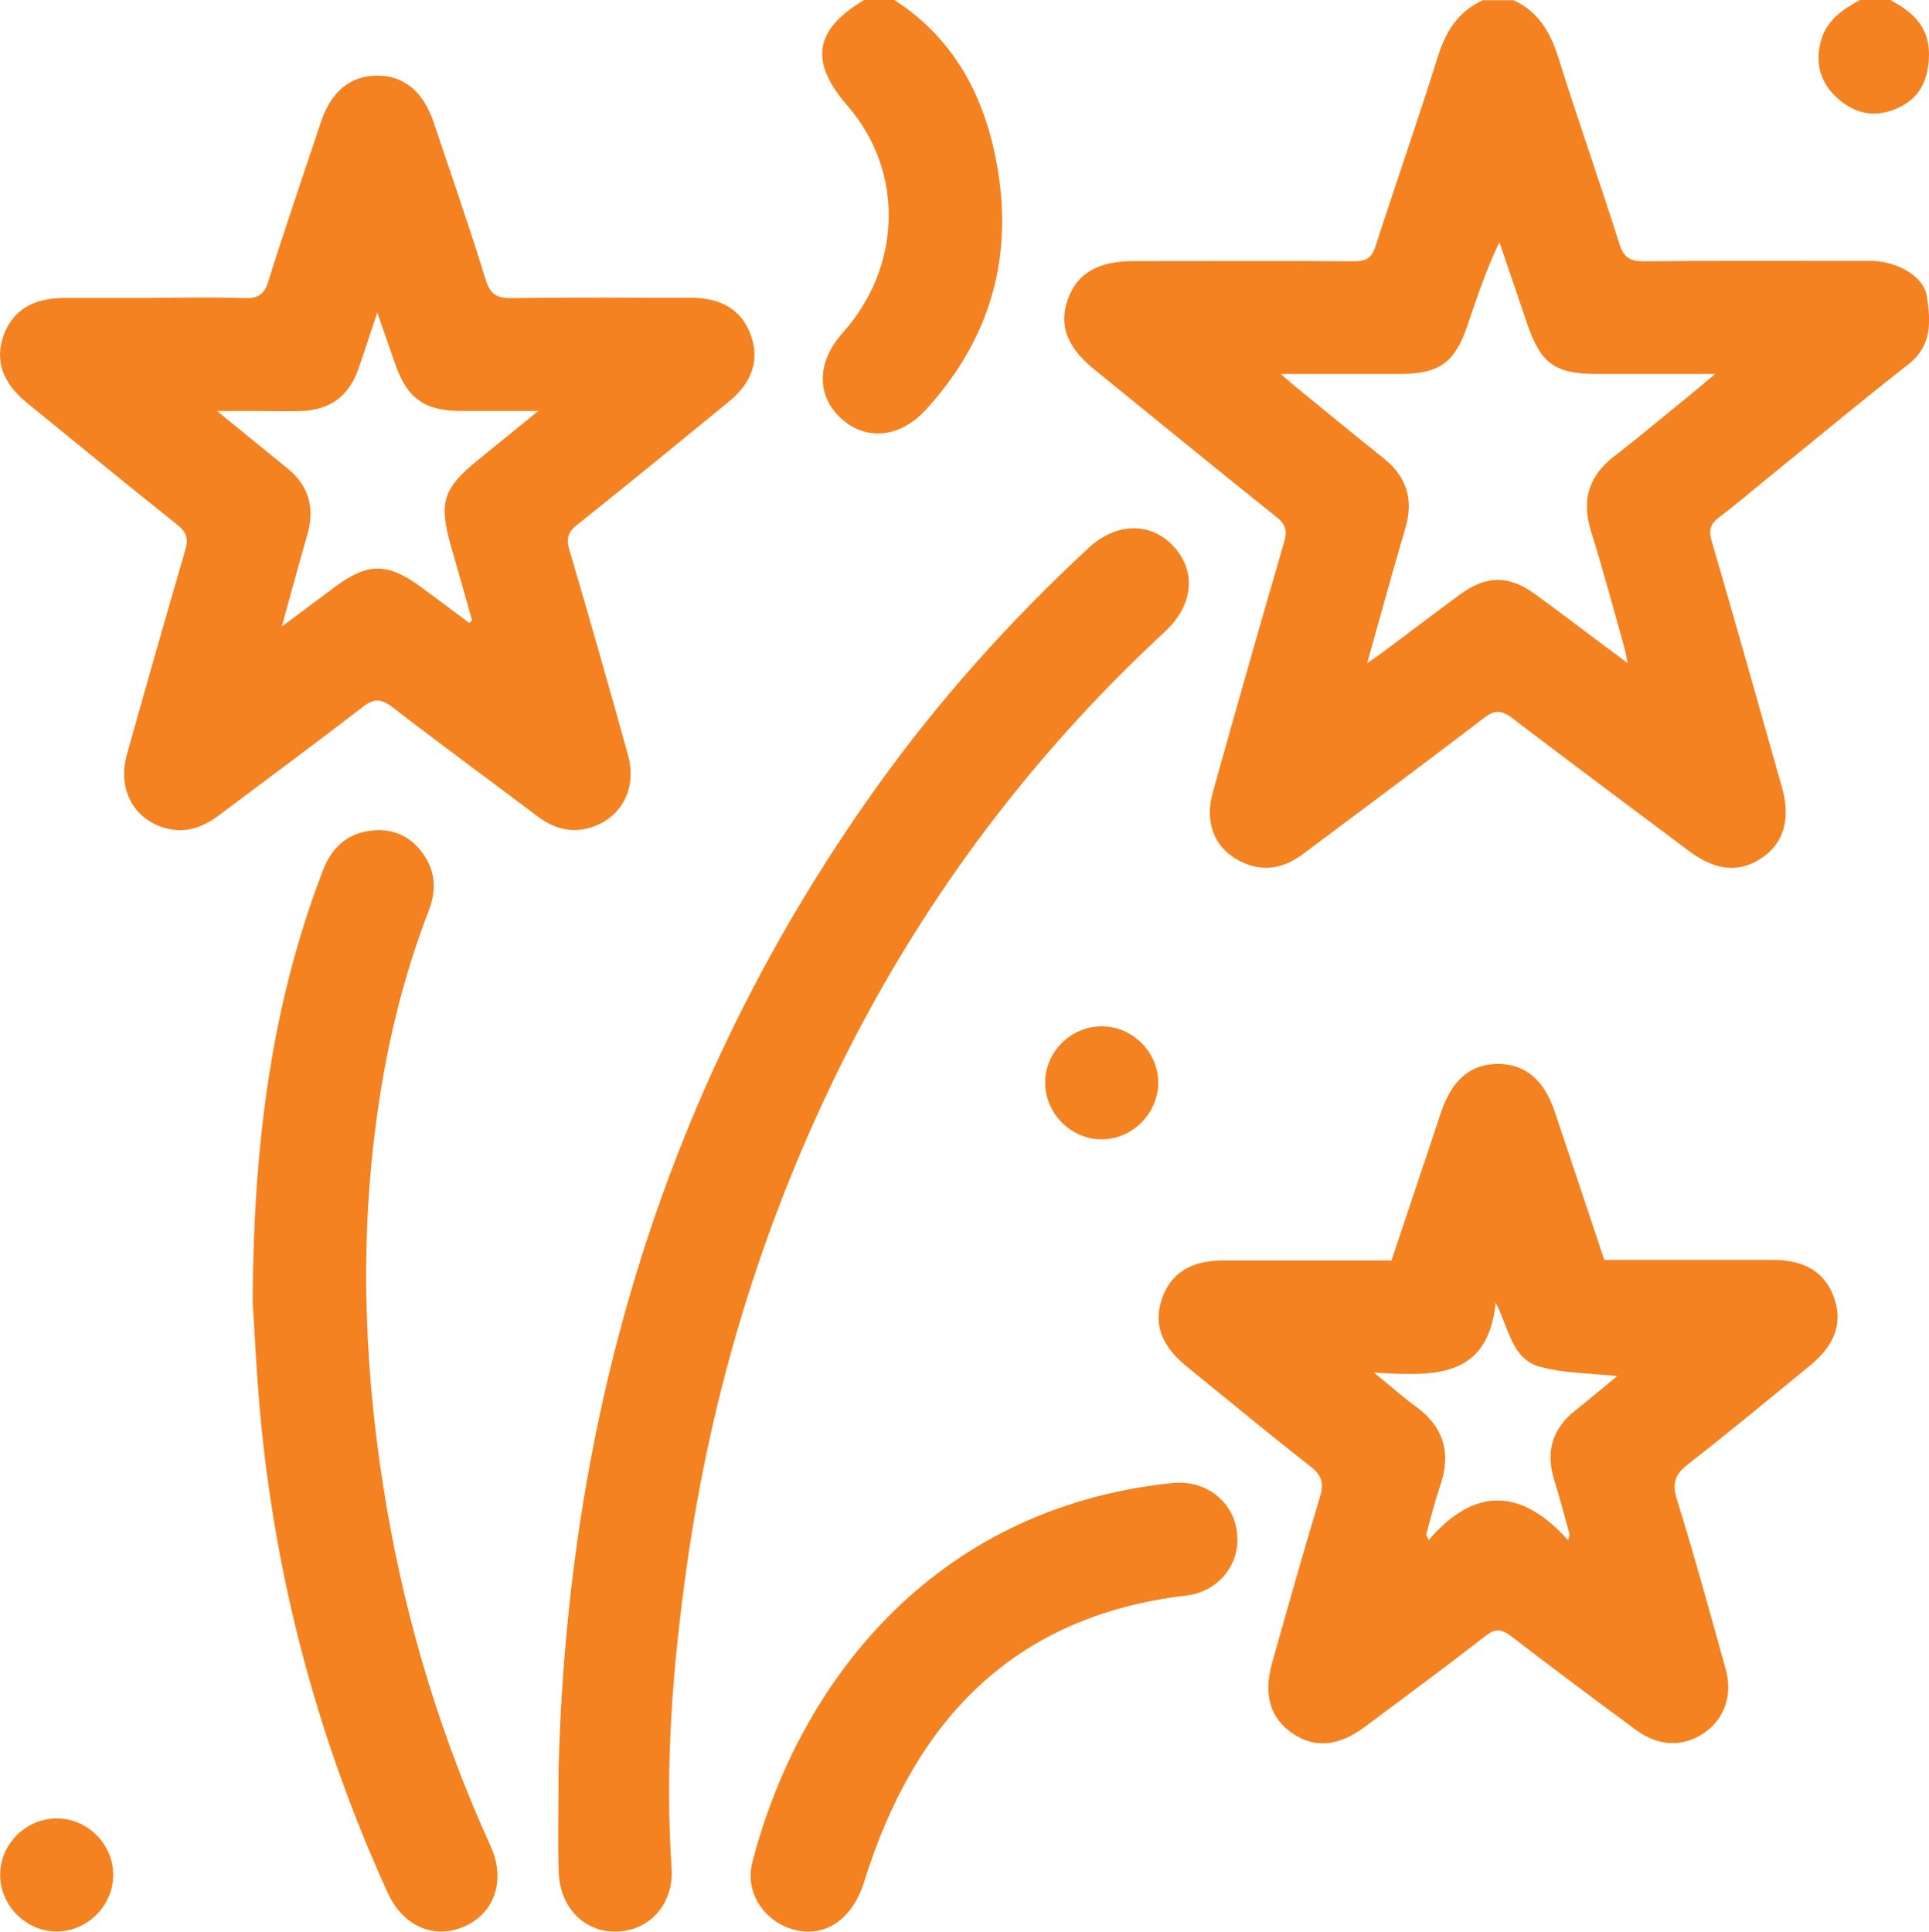
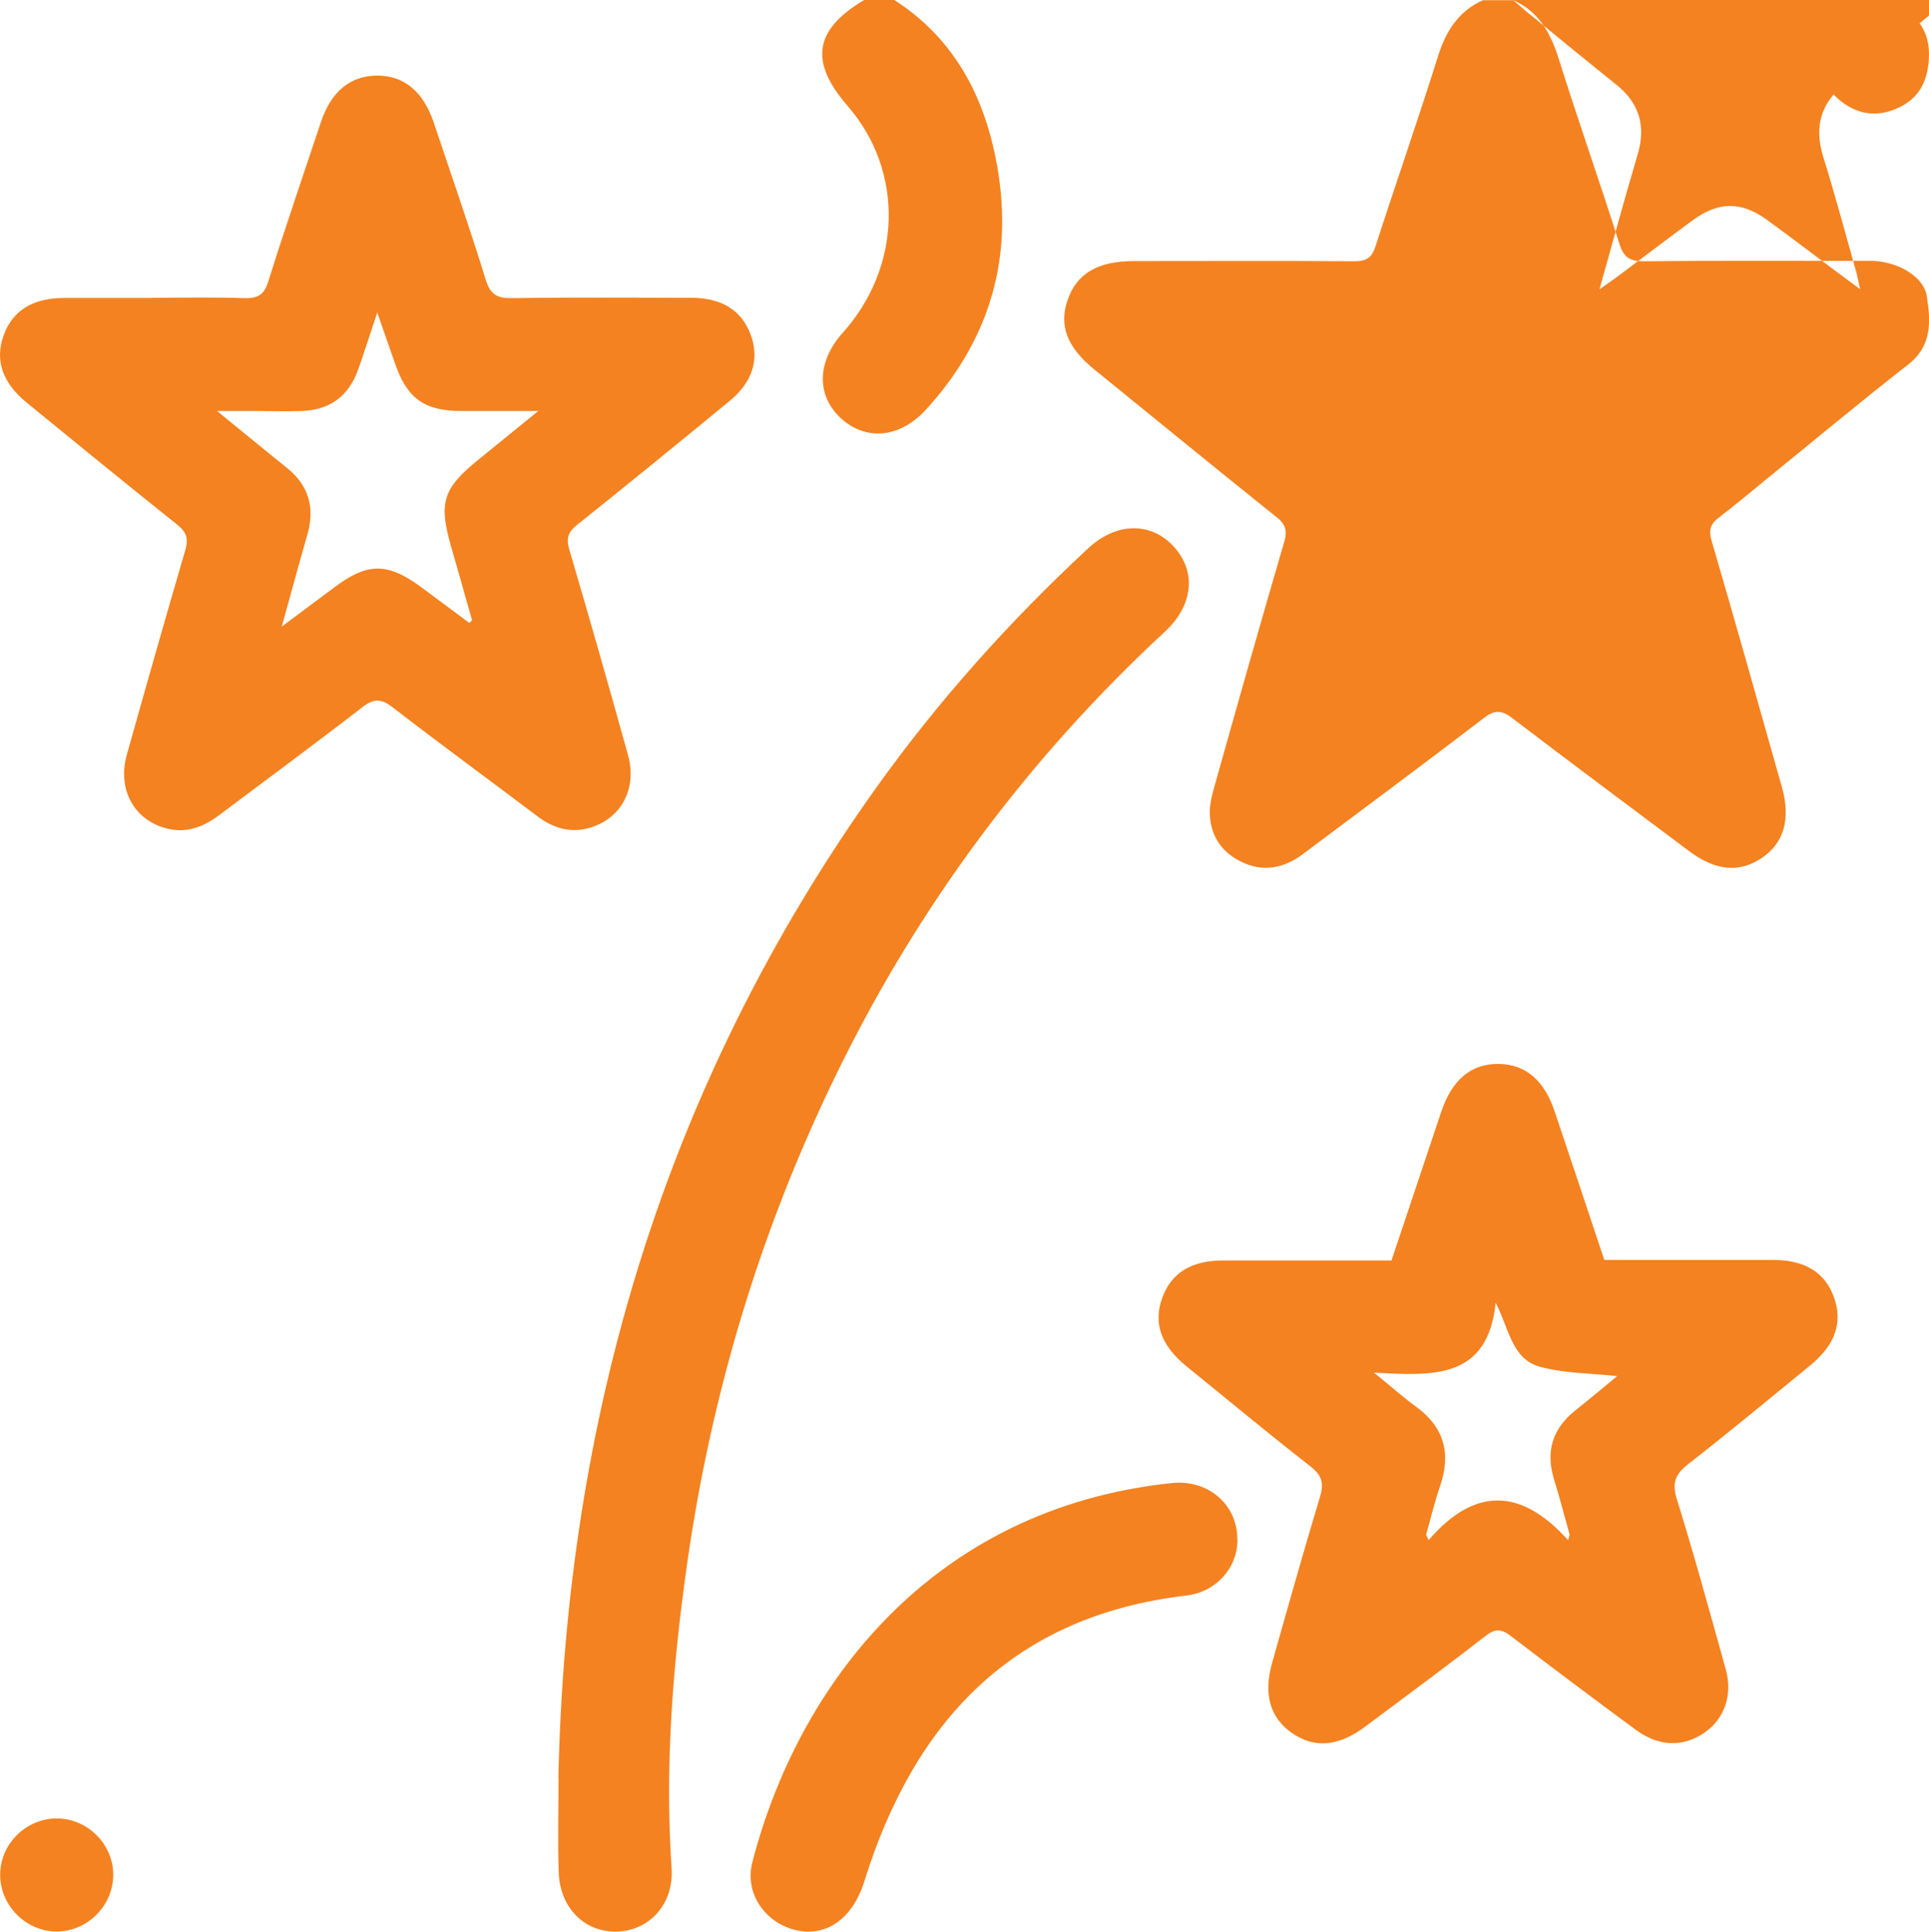
<svg xmlns="http://www.w3.org/2000/svg" id="Layer_2" data-name="Layer 2" viewBox="0 0 104.61 104.76">
  <defs>
    <style>
      .cls-1 {
        fill: #f48220;
      }
    </style>
  </defs>
  <g id="Layer_1-2" data-name="Layer 1">
    <g>
-       <path class="cls-1" d="M82.05,0c1.38,.62,2.03,1.75,2.47,3.16,1.06,3.38,2.24,6.72,3.31,10.09,.23,.72,.57,.92,1.3,.92,3.89-.04,7.77-.02,11.66-.02,.27,0,.55,0,.82,0,1.36,.07,2.72,.86,2.88,1.91,.21,1.34,.31,2.68-1.01,3.71-2.63,2.05-5.2,4.2-7.79,6.3-.82,.67-1.62,1.35-2.47,1.99-.48,.36-.57,.71-.39,1.3,1.3,4.44,2.55,8.9,3.81,13.35,.48,1.71,.1,3.01-1.1,3.82-1.21,.82-2.5,.71-3.95-.38-3.19-2.39-6.39-4.77-9.56-7.19-.58-.45-.96-.48-1.56-.02-3.25,2.49-6.53,4.92-9.8,7.37-1.04,.78-2.15,1.01-3.35,.43-1.07-.52-1.67-1.41-1.71-2.59-.02-.5,.11-1.01,.25-1.5,1.24-4.42,2.49-8.84,3.78-13.25,.19-.63,.07-.98-.43-1.37-3.3-2.64-6.57-5.32-9.85-7.98-1.49-1.21-1.95-2.39-1.46-3.79,.5-1.43,1.63-2.1,3.59-2.1,3.99,0,7.98-.02,11.96,.01,.65,0,.95-.19,1.15-.83,1.11-3.43,2.3-6.84,3.38-10.28,.43-1.37,1.11-2.45,2.44-3.05h1.64Zm-12.6,20.28c.48,.41,.73,.64,.99,.84,1.53,1.25,3.06,2.51,4.6,3.74,1.24,.99,1.62,2.22,1.19,3.72-.22,.79-.46,1.57-.68,2.35-.45,1.59-.89,3.19-1.41,5.04,.5-.35,.78-.54,1.04-.74,1.34-1,2.66-2.01,4.01-3,1.4-1.03,2.64-1.04,4.04-.02,1.27,.92,2.51,1.87,3.77,2.81,.36,.27,.72,.53,1.27,.94-.1-.48-.14-.68-.19-.87-.59-2.1-1.15-4.2-1.8-6.28-.52-1.67-.14-2.98,1.25-4.06,1.46-1.12,2.86-2.31,4.29-3.47,.33-.27,.64-.54,1.2-1-2.36,0-4.39,0-6.42,0-2.29,0-3.05-.56-3.8-2.77-.49-1.46-.99-2.92-1.49-4.38-.72,1.52-1.22,3.02-1.73,4.52-.67,2-1.52,2.62-3.6,2.63-2.07,0-4.15,0-6.55,0Z" />
+       <path class="cls-1" d="M82.05,0c1.38,.62,2.03,1.75,2.47,3.16,1.06,3.38,2.24,6.72,3.31,10.09,.23,.72,.57,.92,1.3,.92,3.89-.04,7.77-.02,11.66-.02,.27,0,.55,0,.82,0,1.36,.07,2.72,.86,2.88,1.91,.21,1.34,.31,2.68-1.01,3.71-2.63,2.05-5.2,4.2-7.79,6.3-.82,.67-1.62,1.35-2.47,1.99-.48,.36-.57,.71-.39,1.3,1.3,4.44,2.55,8.9,3.81,13.35,.48,1.71,.1,3.01-1.1,3.82-1.21,.82-2.5,.71-3.95-.38-3.19-2.39-6.39-4.77-9.56-7.19-.58-.45-.96-.48-1.56-.02-3.25,2.49-6.53,4.92-9.8,7.37-1.04,.78-2.15,1.01-3.35,.43-1.07-.52-1.67-1.41-1.71-2.59-.02-.5,.11-1.01,.25-1.5,1.24-4.42,2.49-8.84,3.78-13.25,.19-.63,.07-.98-.43-1.37-3.3-2.64-6.57-5.32-9.85-7.98-1.49-1.21-1.95-2.39-1.46-3.79,.5-1.43,1.63-2.1,3.59-2.1,3.99,0,7.98-.02,11.96,.01,.65,0,.95-.19,1.15-.83,1.11-3.43,2.3-6.84,3.38-10.28,.43-1.37,1.11-2.45,2.44-3.05h1.64Zc.48,.41,.73,.64,.99,.84,1.53,1.25,3.06,2.51,4.6,3.74,1.24,.99,1.62,2.22,1.19,3.72-.22,.79-.46,1.57-.68,2.35-.45,1.59-.89,3.19-1.41,5.04,.5-.35,.78-.54,1.04-.74,1.34-1,2.66-2.01,4.01-3,1.4-1.03,2.64-1.04,4.04-.02,1.27,.92,2.51,1.87,3.77,2.81,.36,.27,.72,.53,1.27,.94-.1-.48-.14-.68-.19-.87-.59-2.1-1.15-4.2-1.8-6.28-.52-1.67-.14-2.98,1.25-4.06,1.46-1.12,2.86-2.31,4.29-3.47,.33-.27,.64-.54,1.2-1-2.36,0-4.39,0-6.42,0-2.29,0-3.05-.56-3.8-2.77-.49-1.46-.99-2.92-1.49-4.38-.72,1.52-1.22,3.02-1.73,4.52-.67,2-1.52,2.62-3.6,2.63-2.07,0-4.15,0-6.55,0Z" />
      <path class="cls-1" d="M48.5,0c3.49,2.25,5.1,5.68,5.67,9.6,.7,4.79-.67,9.03-3.96,12.62-1.41,1.54-3.25,1.71-4.61,.46-1.34-1.23-1.3-3.07,.1-4.63,3.22-3.59,3.34-8.77,.27-12.3-2.09-2.41-1.82-4.13,.89-5.75h1.64Z" />
      <path class="cls-1" d="M102.51,0c1.29,.69,2.21,1.53,2.09,3.24-.09,1.25-.56,2.08-1.62,2.59-1.2,.58-2.34,.38-3.32-.49-.91-.81-1.23-1.85-.93-3.05,.29-1.16,1.17-1.77,2.14-2.29h1.64Z" />
      <path class="cls-1" d="M8.25,16.15c1.67,0,3.34-.04,5.01,.02,.73,.02,1.07-.19,1.29-.91,.91-2.89,1.89-5.75,2.85-8.63,.56-1.68,1.61-2.53,3.06-2.53,1.45,0,2.49,.86,3.06,2.54,.95,2.84,1.94,5.67,2.82,8.53,.25,.82,.64,1.01,1.43,1,3.24-.05,6.48-.02,9.71-.02,1.66,0,2.74,.68,3.23,2,.49,1.32,.11,2.57-1.16,3.61-2.74,2.25-5.48,4.49-8.25,6.7-.51,.41-.61,.75-.42,1.37,1.09,3.69,2.14,7.39,3.17,11.09,.53,1.88-.39,3.53-2.16,4-1.04,.27-1.94-.04-2.77-.67-2.61-1.97-5.25-3.9-7.84-5.9-.63-.49-1.04-.46-1.65,.02-2.56,1.98-5.17,3.9-7.75,5.84-.82,.62-1.72,.98-2.76,.74-1.82-.42-2.78-2.11-2.24-4.03,1.04-3.7,2.09-7.4,3.17-11.09,.18-.62,.07-.96-.43-1.37-2.75-2.19-5.46-4.41-8.18-6.63-1.34-1.1-1.73-2.33-1.23-3.68,.49-1.31,1.57-1.98,3.23-1.99,1.6,0,3.2,0,4.81,0Zm17.19,17.64c.05-.05,.11-.1,.16-.15-.38-1.34-.75-2.67-1.14-4.01-.68-2.37-.44-3.14,1.47-4.69,1.01-.82,2.02-1.64,3.26-2.65-1.63,0-2.91,0-4.2,0-1.98-.01-2.92-.69-3.56-2.56-.29-.84-.59-1.67-.97-2.78-.42,1.24-.71,2.18-1.04,3.1-.52,1.45-1.54,2.19-3.08,2.24-.78,.03-1.57,0-2.35,0-.65,0-1.29,0-2.22,0,1.46,1.19,2.64,2.16,3.83,3.12,1.13,.92,1.46,2.09,1.1,3.47-.16,.59-.34,1.18-.5,1.77-.28,1.01-.56,2.03-.92,3.33,1.13-.84,2-1.49,2.87-2.14,1.79-1.34,2.87-1.34,4.7,.01,.87,.65,1.74,1.29,2.61,1.94Z" />
      <path class="cls-1" d="M75.47,68.33c.92-2.75,1.8-5.39,2.69-8.04,.59-1.75,1.63-2.61,3.12-2.59,1.45,.02,2.46,.88,3.03,2.58,.9,2.67,1.79,5.35,2.69,8.05,3.1,0,6.13,0,9.16,0,1.72,0,2.82,.68,3.3,2.04,.48,1.35,.07,2.56-1.28,3.67-2.19,1.79-4.37,3.6-6.6,5.34-.71,.55-.93,1.01-.64,1.94,.95,3.05,1.79,6.14,2.65,9.22,.4,1.43-.11,2.76-1.25,3.49-1.14,.73-2.4,.68-3.62-.21-2.28-1.68-4.54-3.37-6.78-5.09-.52-.4-.86-.42-1.39,0-2.15,1.67-4.35,3.29-6.53,4.92-1.44,1.07-2.74,1.18-3.95,.34-1.19-.82-1.57-2.11-1.08-3.82,.85-3.01,1.7-6.02,2.6-9.02,.22-.72,.09-1.14-.52-1.62-2.28-1.78-4.51-3.63-6.76-5.46-1.35-1.11-1.77-2.31-1.29-3.66,.48-1.36,1.57-2.05,3.29-2.05,3.03,0,6.06,0,9.17,0Zm9.57,15.19c.03-.1,.05-.2,.08-.29-.28-1.01-.54-2.02-.85-3.02-.46-1.51-.07-2.74,1.16-3.72,.76-.6,1.49-1.22,2.27-1.86-1.48-.16-2.9-.15-4.2-.51-1.52-.42-1.66-2.06-2.39-3.47-.43,4.17-3.4,3.97-6.6,3.79,.95,.77,1.58,1.34,2.26,1.83,1.53,1.11,1.94,2.53,1.33,4.31-.3,.87-.51,1.76-.76,2.65,.05,.1,.1,.2,.14,.29,2.51-2.92,5.03-2.8,7.55,0Z" />
      <path class="cls-1" d="M30.28,96.44c.42-19.59,5.77-37.64,17.23-53.71,3.38-4.73,7.24-9.04,11.51-13,1.52-1.41,3.39-1.44,4.63-.09,1.24,1.35,1.07,3.18-.47,4.61-7.46,6.91-13.42,14.94-17.86,24.08-4.1,8.43-6.76,17.29-8.07,26.57-.77,5.44-1.2,10.9-.83,16.41,.13,1.9-1.14,3.35-2.88,3.44-1.78,.1-3.17-1.24-3.24-3.2-.06-1.7-.01-3.41-.01-5.11Z" />
-       <path class="cls-1" d="M13.7,70.52c.06-8.77,1.08-16.19,3.81-23.31,.49-1.27,1.35-2.04,2.7-2.17,1.22-.12,2.2,.4,2.85,1.44,.59,.93,.58,1.92,.18,2.94-1.42,3.67-2.31,7.47-2.83,11.36-.94,7.02-.63,14,.56,20.96,1.09,6.37,2.96,12.5,5.64,18.39,.82,1.81,.23,3.6-1.39,4.33-1.63,.75-3.35,.03-4.18-1.78-3.78-8.28-6.1-16.95-6.93-26.01-.22-2.44-.33-4.89-.41-6.15Z" />
      <path class="cls-1" d="M67.11,83.5c-.01,1.55-1.16,2.84-2.78,3.03-9.44,1.11-14.76,6.85-17.46,15.51-.64,2.06-2.15,3.11-3.92,2.58-1.55-.47-2.55-2.01-2.16-3.58,2.44-9.53,9.65-19.24,22.76-20.61,1.98-.21,3.57,1.19,3.55,3.06Z" />
-       <path class="cls-1" d="M62.81,58.75c-.02,1.66-1.42,3.04-3.07,3.04-1.69,0-3.1-1.45-3.06-3.15,.04-1.66,1.46-3.01,3.12-2.98,1.66,.03,3.03,1.44,3.01,3.09Z" />
      <path class="cls-1" d="M6.14,101.71c-.02,1.66-1.41,3.04-3.07,3.04-1.69,0-3.11-1.46-3.06-3.15,.04-1.66,1.46-3.01,3.12-2.98,1.66,.03,3.03,1.43,3.01,3.09Z" />
    </g>
  </g>
</svg>